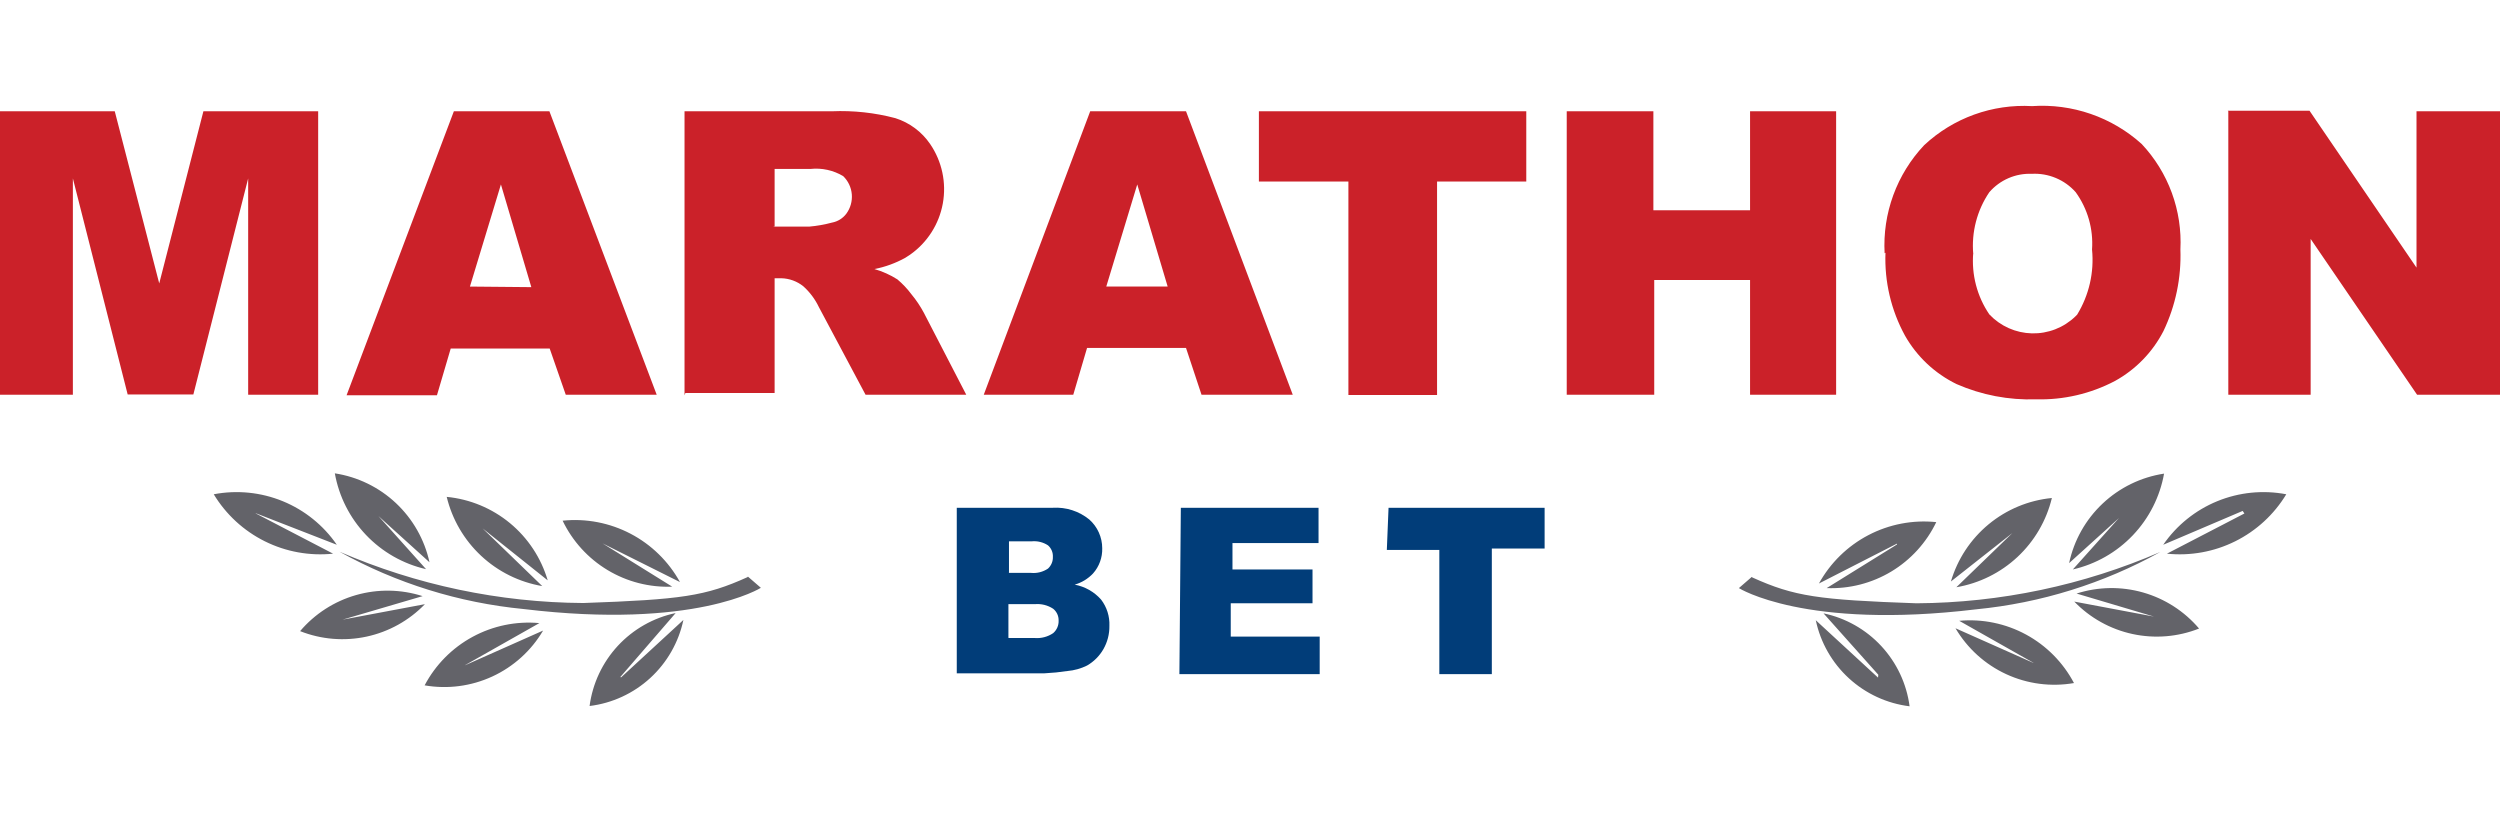
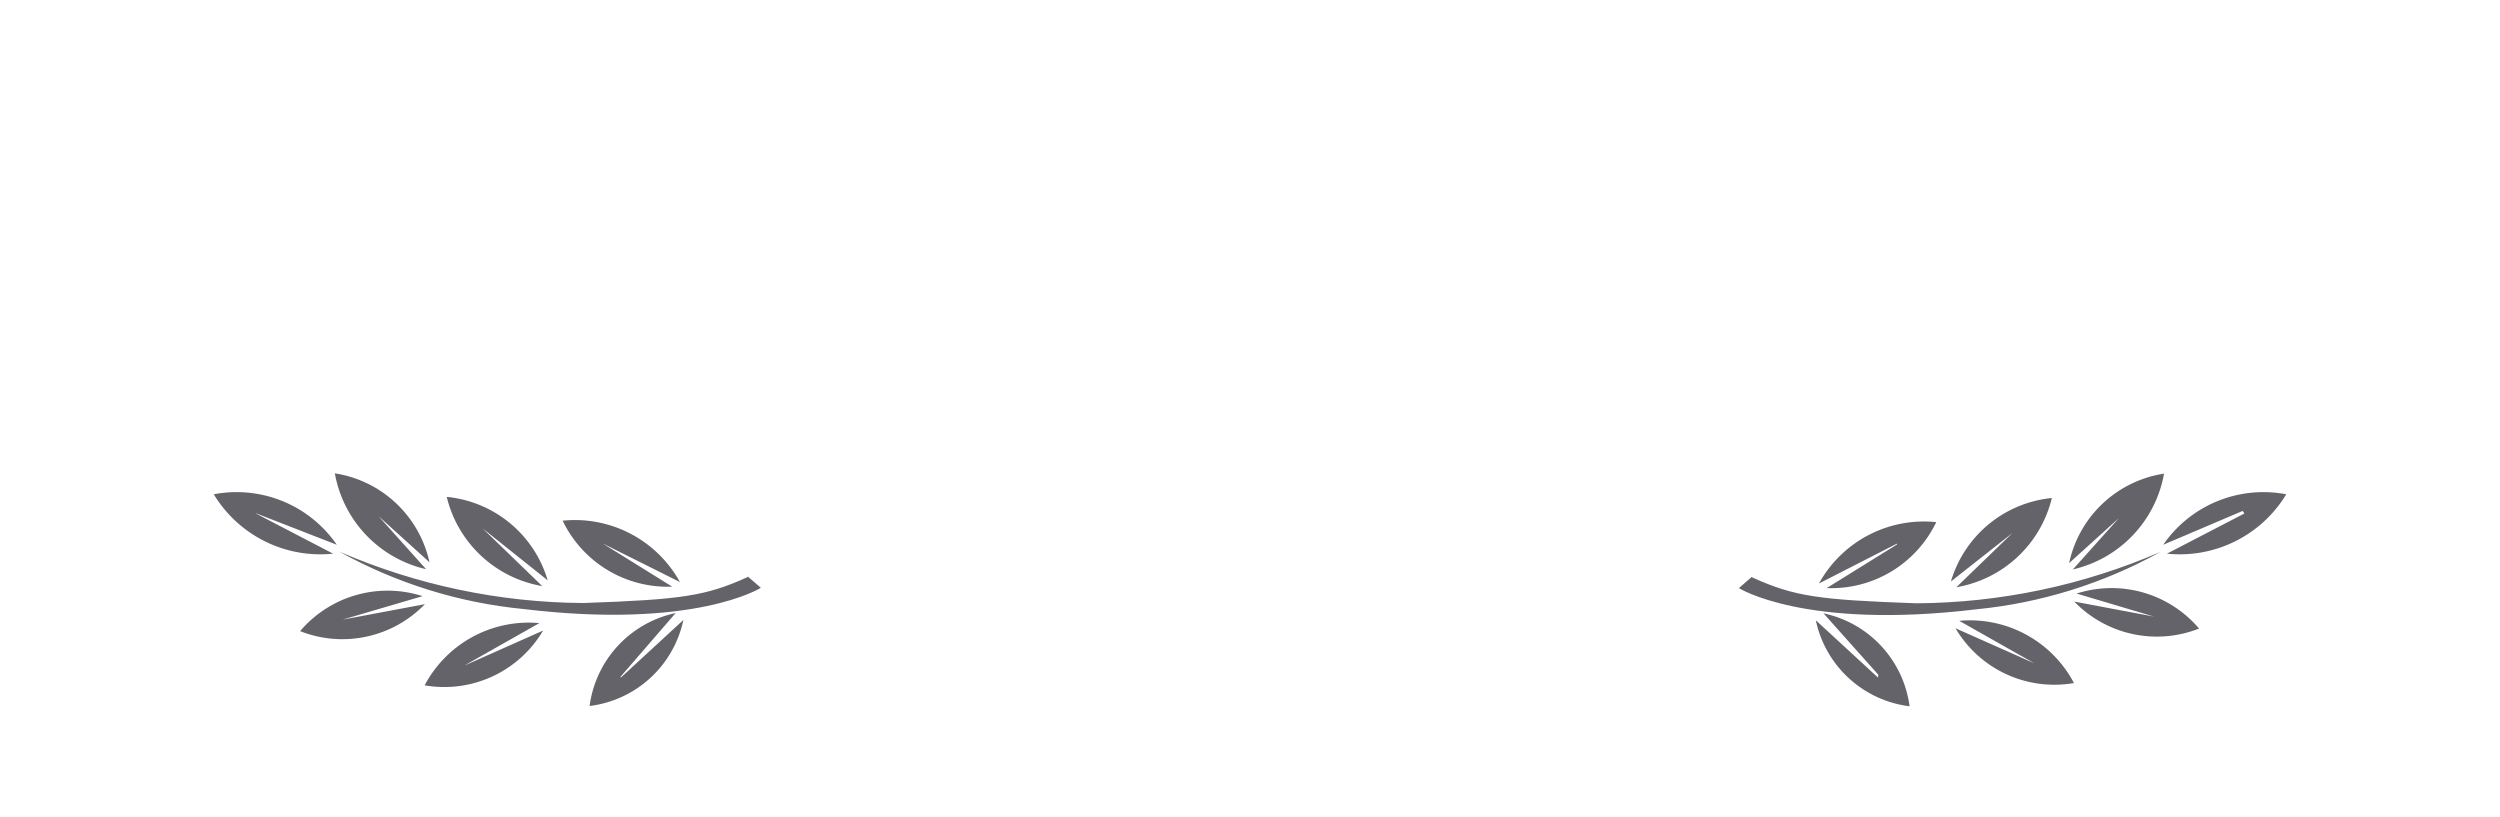
<svg xmlns="http://www.w3.org/2000/svg" width="260" height="85" viewBox="0 0 260 85" fill="none">
  <path d="M62.66 56.508L70.716 60.535C69.533 58.391 67.746 56.641 65.575 55.506C63.405 54.37 60.949 53.899 58.512 54.15C59.535 56.282 61.16 58.067 63.185 59.286C65.21 60.506 67.548 61.106 69.91 61.013L62.66 56.508ZM50.009 54.807L56.961 60.356C56.276 58.027 54.91 55.955 53.038 54.408C51.167 52.861 48.875 51.909 46.458 51.674C47.025 54.023 48.269 56.154 50.035 57.803C51.801 59.453 54.012 60.548 56.394 60.953L50.009 54.777V54.807ZM38.074 52.509L44.668 58.477C44.153 56.121 42.937 53.976 41.179 52.325C39.422 50.674 37.205 49.594 34.822 49.227C35.251 51.636 36.38 53.865 38.067 55.637C39.754 57.409 41.925 58.646 44.31 59.193L38.343 52.539L38.074 52.509ZM64.599 70.441L71.074 64.474C70.582 66.796 69.377 68.907 67.628 70.512C65.879 72.116 63.673 73.135 61.317 73.425C61.625 71.085 62.651 68.899 64.254 67.167C65.858 65.436 67.959 64.244 70.268 63.758L64.51 70.412L64.599 70.441ZM48.368 69.188L56.483 65.578C55.252 67.668 53.413 69.332 51.211 70.35C49.01 71.368 46.55 71.692 44.161 71.277C45.288 69.14 47.023 67.384 49.147 66.232C51.271 65.079 53.689 64.582 56.096 64.802L48.398 69.158L48.368 69.188ZM35.627 64.444L44.191 62.833C42.548 64.533 40.438 65.708 38.127 66.207C35.816 66.706 33.409 66.508 31.211 65.638C32.738 63.84 34.763 62.535 37.03 61.887C39.298 61.239 41.706 61.278 43.952 61.998L35.627 64.444ZM26.676 53.404L35.031 56.657C33.637 54.633 31.685 53.059 29.412 52.126C27.139 51.194 24.643 50.943 22.23 51.405C23.501 53.505 25.343 55.201 27.54 56.294C29.738 57.388 32.201 57.834 34.643 57.582L26.557 53.375L26.676 53.404ZM77.787 59.969L79.13 61.132C79.13 61.132 72.267 65.489 54.455 63.34C47.727 62.688 41.207 60.657 35.299 57.373C43.307 60.842 51.934 62.658 60.661 62.714C70.865 62.356 73.371 61.998 77.727 60.028L77.787 59.969ZM197.284 56.537L189.169 60.685C190.351 58.54 192.139 56.79 194.309 55.655C196.479 54.519 198.936 54.048 201.372 54.3C200.349 56.431 198.725 58.216 196.7 59.436C194.674 60.655 192.337 61.255 189.974 61.162L197.284 56.627V56.537ZM209.935 54.926L202.894 60.476C203.579 58.146 204.945 56.075 206.816 54.527C208.688 52.98 210.979 52.028 213.396 51.793C212.829 54.142 211.586 56.273 209.82 57.923C208.054 59.572 205.843 60.667 203.461 61.073L209.846 54.896L209.935 54.926ZM221.781 52.599L215.187 58.566C215.692 56.195 216.908 54.034 218.673 52.371C220.437 50.708 222.666 49.622 225.063 49.257C224.633 51.666 223.504 53.895 221.817 55.667C220.13 57.439 217.959 58.675 215.575 59.223L221.542 52.569L221.781 52.599ZM195.315 70.471L188.841 64.504C189.332 66.826 190.537 68.937 192.286 70.541C194.035 72.146 196.241 73.165 198.597 73.455C198.29 71.115 197.263 68.929 195.66 67.197C194.057 65.465 191.955 64.274 189.646 63.788L195.345 70.173L195.315 70.471ZM211.487 68.95L203.371 65.339C204.603 67.429 206.442 69.094 208.643 70.112C210.845 71.13 213.304 71.453 215.694 71.038C214.566 68.901 212.831 67.145 210.707 65.993C208.583 64.841 206.165 64.343 203.759 64.564L211.457 68.92L211.487 68.95ZM224.287 64.176L215.724 62.565C217.366 64.265 219.476 65.439 221.787 65.939C224.098 66.438 226.505 66.24 228.703 65.369C227.176 63.572 225.152 62.267 222.884 61.619C220.617 60.971 218.208 61.009 215.962 61.729L224.287 64.206V64.176ZM233.238 53.136L224.973 56.657C226.366 54.633 228.319 53.059 230.592 52.126C232.865 51.194 235.36 50.943 237.773 51.405C236.502 53.505 234.661 55.201 232.463 56.294C230.266 57.388 227.803 57.834 225.361 57.582L233.417 53.404L233.238 53.136ZM182.187 59.998L180.844 61.162C180.844 61.162 187.707 65.518 205.519 63.37C212.246 62.714 218.766 60.682 224.675 57.403C216.667 60.872 208.04 62.688 199.313 62.743C189.109 62.385 186.603 62.027 182.247 60.058" fill="#636369" />
-   <path d="M99.504 52.808H109.499C110.871 52.724 112.225 53.161 113.289 54.031C113.71 54.406 114.048 54.865 114.279 55.379C114.511 55.894 114.631 56.451 114.631 57.015C114.659 57.98 114.318 58.919 113.676 59.64C113.156 60.192 112.496 60.594 111.767 60.804C112.83 61 113.796 61.546 114.512 62.356C115.114 63.14 115.42 64.112 115.377 65.101C115.389 65.948 115.173 66.783 114.751 67.517C114.344 68.224 113.757 68.811 113.05 69.218C112.415 69.531 111.727 69.724 111.021 69.785C110.23 69.905 109.433 69.985 108.634 70.024H99.504V52.808ZM104.904 59.581H107.232C107.853 59.641 108.475 59.482 108.992 59.133C109.16 58.978 109.292 58.788 109.38 58.577C109.468 58.366 109.508 58.138 109.499 57.91C109.51 57.686 109.47 57.462 109.382 57.255C109.294 57.048 109.161 56.864 108.992 56.716C108.49 56.387 107.889 56.239 107.291 56.299H104.934V59.551L104.904 59.581ZM104.904 66.354H107.62C108.295 66.406 108.969 66.228 109.529 65.847C109.717 65.685 109.865 65.483 109.963 65.255C110.061 65.028 110.107 64.781 110.096 64.534C110.102 64.3 110.054 64.068 109.955 63.856C109.857 63.644 109.711 63.457 109.529 63.31C108.965 62.94 108.292 62.772 107.62 62.833H104.875V66.324L104.904 66.354ZM122.807 52.808H137.128V56.478H128.177V59.223H136.502V62.743H127.998V66.205H137.248V70.113H122.657L122.807 52.808ZM144.409 52.808H160.64V57.045H155.15V70.113H149.69V57.194H144.23L144.409 52.808Z" fill="#013D79" />
-   <path d="M0 11.573H11.935L16.56 29.475L21.154 11.573H33.089V41.052H25.809V18.555L20.11 41.022H13.277L7.579 18.555V41.052H0V11.573ZM57.168 36.248H46.874L45.442 41.111H36.043L47.202 11.573H57.138L68.297 41.052H58.839L57.168 36.248ZM55.258 29.863L52.096 19.181L48.873 29.803L55.258 29.863ZM71.191 41.111V11.573H86.527C88.749 11.479 90.972 11.72 93.121 12.289C94.591 12.755 95.862 13.7 96.732 14.974C97.969 16.782 98.444 19.006 98.053 21.162C97.662 23.318 96.437 25.233 94.643 26.491L94.136 26.82C93.138 27.369 92.061 27.762 90.943 27.983C91.786 28.225 92.59 28.587 93.33 29.057C93.875 29.517 94.366 30.037 94.792 30.609C95.282 31.201 95.712 31.841 96.075 32.518L100.491 41.052H90.018L85.155 31.922C84.765 31.107 84.217 30.376 83.544 29.773C82.891 29.249 82.083 28.955 81.246 28.938H80.56V40.873H71.281L71.191 41.111ZM80.381 23.567H84.17C84.967 23.497 85.755 23.357 86.527 23.15C87.123 23.039 87.656 22.709 88.019 22.225C88.446 21.643 88.648 20.927 88.588 20.209C88.527 19.49 88.209 18.818 87.691 18.316C86.668 17.705 85.474 17.443 84.29 17.57H80.56V23.538L80.381 23.567ZM123.346 36.188H113.053L111.62 41.052H102.311L113.381 11.573H123.346L134.446 41.052H124.958L123.346 36.188ZM121.437 29.803L118.274 19.181L115.052 29.803H121.437ZM130.925 11.573H158.733V18.883H149.454V41.082H140.234V18.883H130.925V11.573ZM162.821 11.573H171.951V21.867H182.006V11.573H190.957V41.052H182.006V29.117H172.04V41.052H162.94V11.573H162.821ZM196 26.342C195.887 24.286 196.195 22.229 196.902 20.295C197.61 18.361 198.704 16.591 200.117 15.094C201.616 13.695 203.383 12.614 205.311 11.917C207.239 11.22 209.289 10.92 211.336 11.036C213.403 10.895 215.477 11.171 217.435 11.848C219.393 12.524 221.195 13.587 222.734 14.974C224.11 16.439 225.176 18.166 225.868 20.053C226.561 21.94 226.864 23.947 226.762 25.954C226.867 28.88 226.263 31.787 225.001 34.428C223.873 36.621 222.118 38.428 219.959 39.62C217.433 40.949 214.607 41.607 211.754 41.529C208.915 41.627 206.091 41.087 203.489 39.948C201.23 38.848 199.358 37.09 198.118 34.905C196.675 32.267 195.974 29.287 196.089 26.282L196 26.342ZM205.219 26.282C205.02 28.549 205.611 30.816 206.89 32.697C207.462 33.303 208.148 33.789 208.908 34.128C209.669 34.467 210.489 34.651 211.322 34.671C212.155 34.69 212.983 34.544 213.758 34.241C214.534 33.938 215.242 33.485 215.841 32.906L216.02 32.727C217.261 30.699 217.806 28.321 217.572 25.954C217.721 23.827 217.119 21.715 215.871 19.987C215.303 19.346 214.597 18.841 213.807 18.511C213.016 18.18 212.161 18.032 211.306 18.077C210.474 18.044 209.645 18.198 208.88 18.529C208.116 18.859 207.436 19.358 206.89 19.987C205.606 21.878 205.016 24.155 205.219 26.432V26.282ZM231.685 11.513H240.188L251.317 27.834V11.573H260V41.052H251.377L240.308 24.85V41.052H231.744V11.573L231.685 11.513Z" fill="#CB2129" />
</svg>